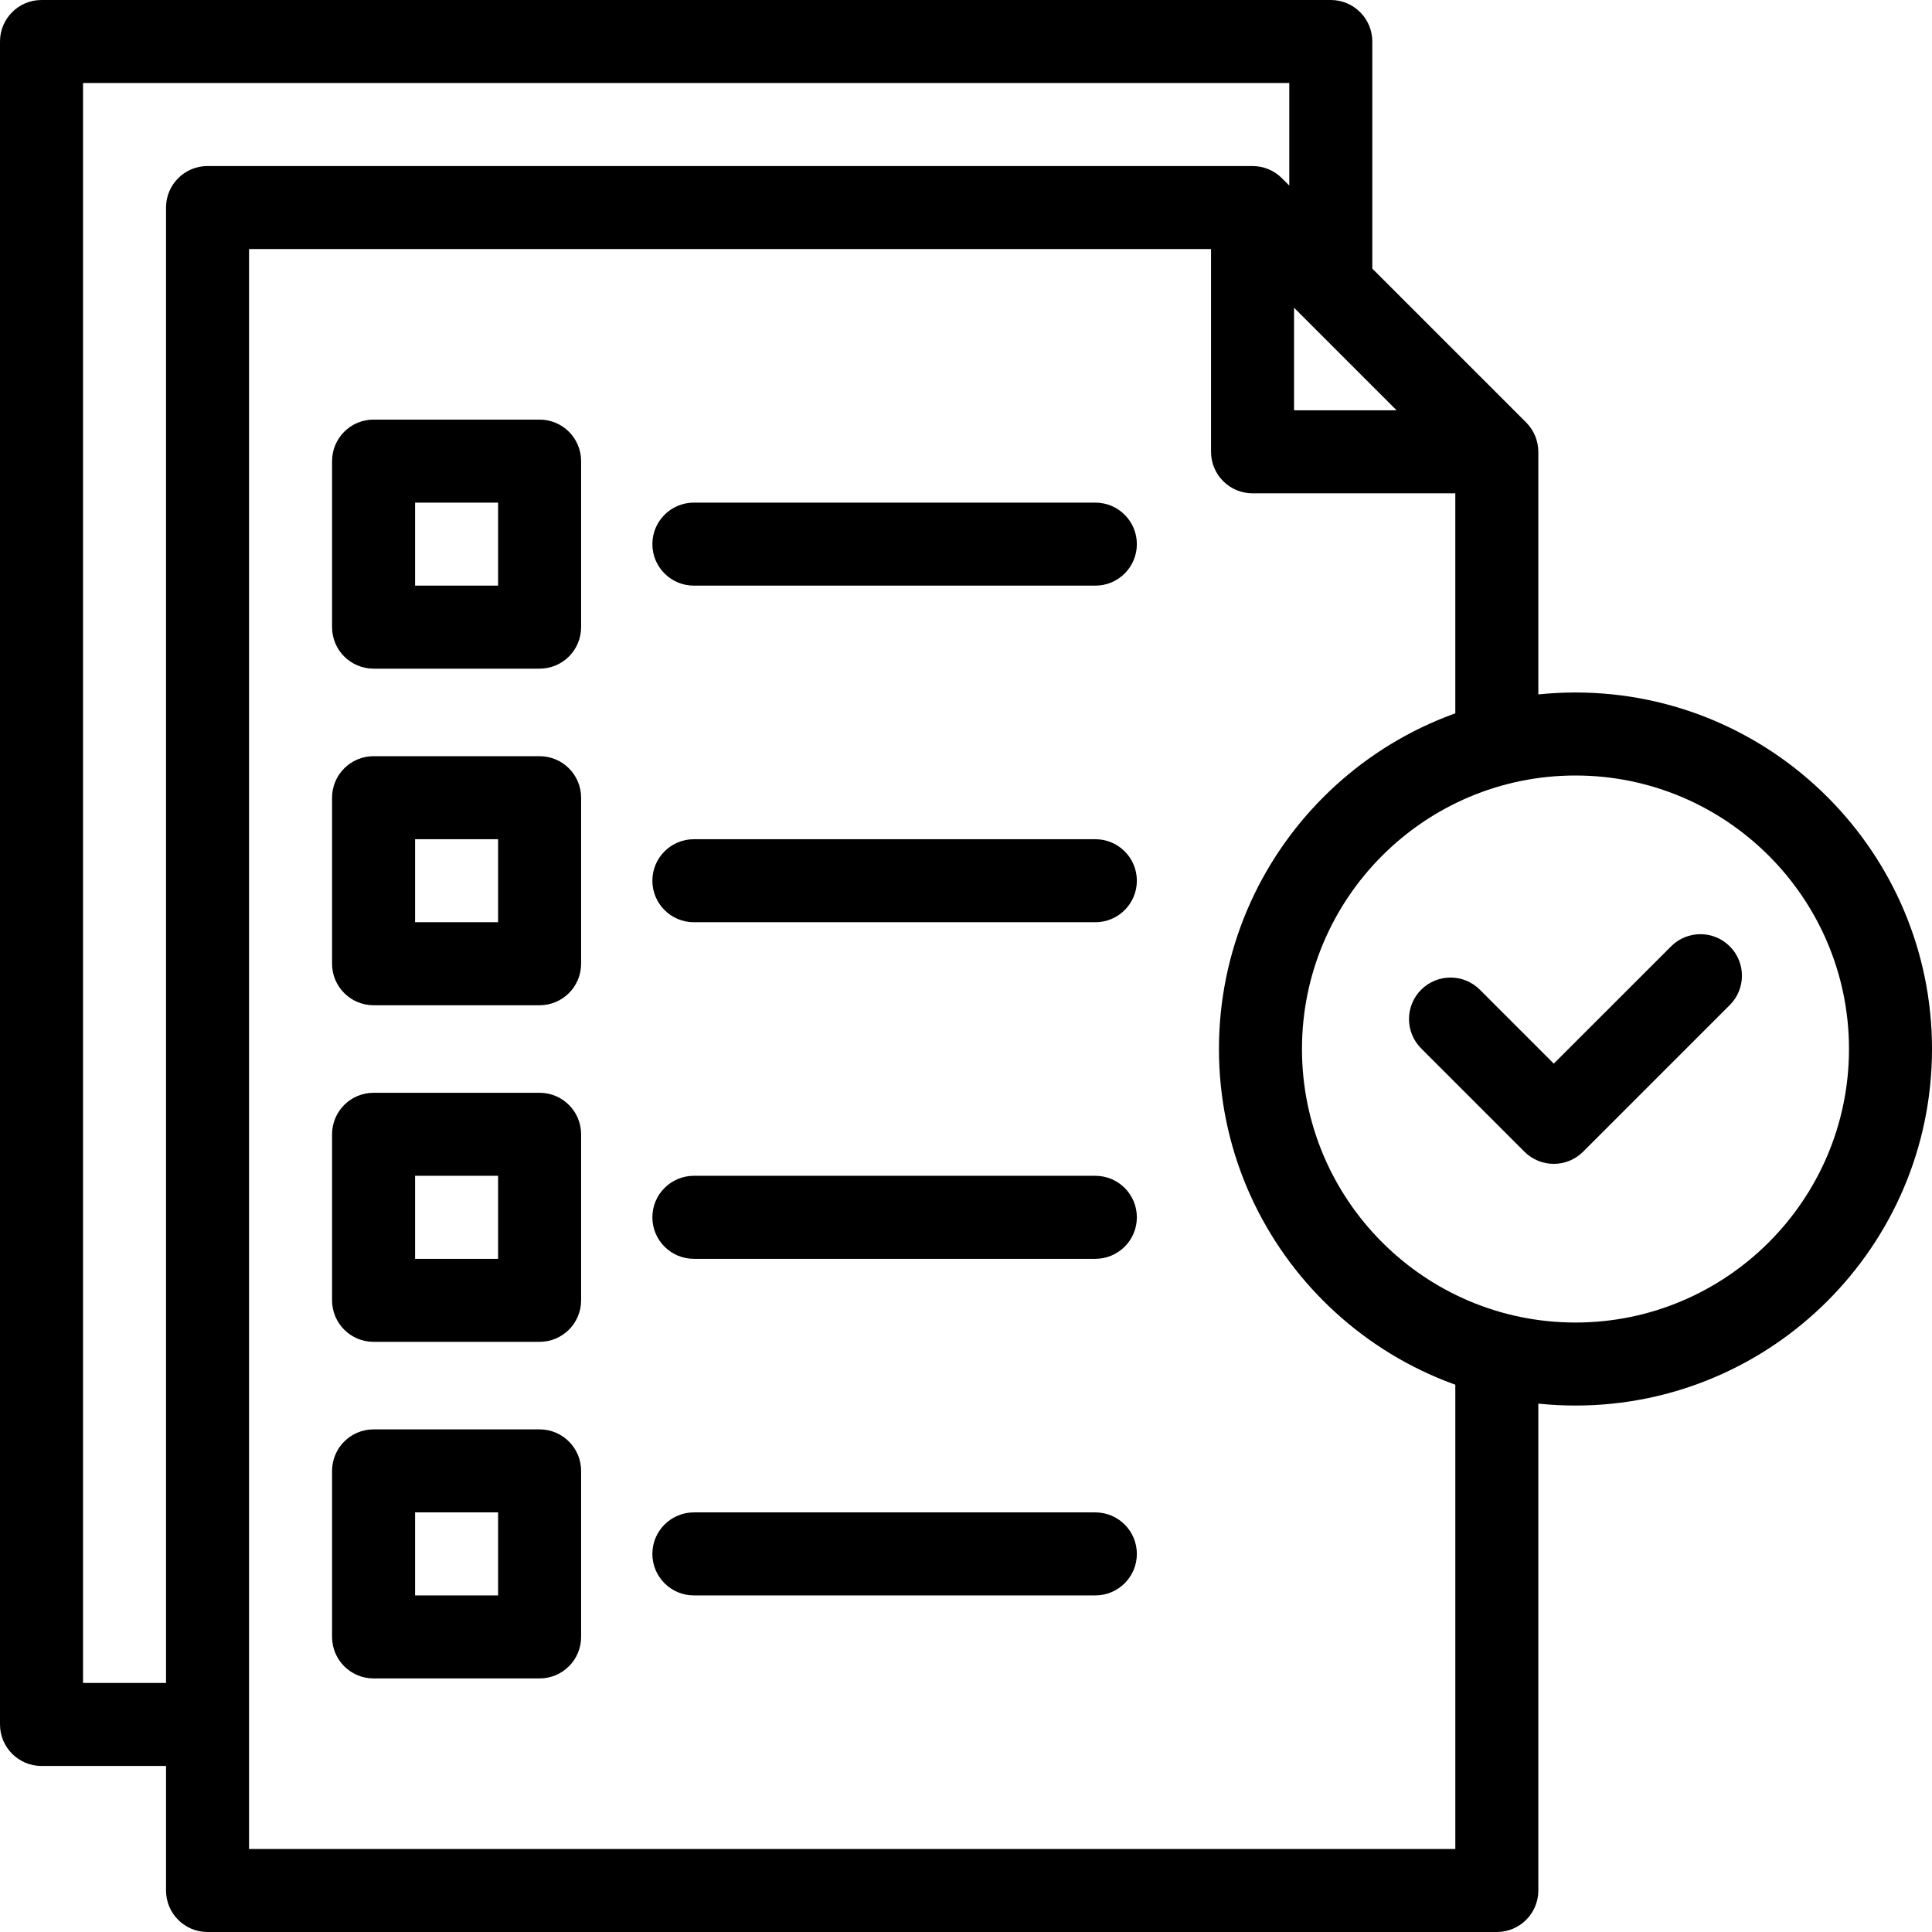
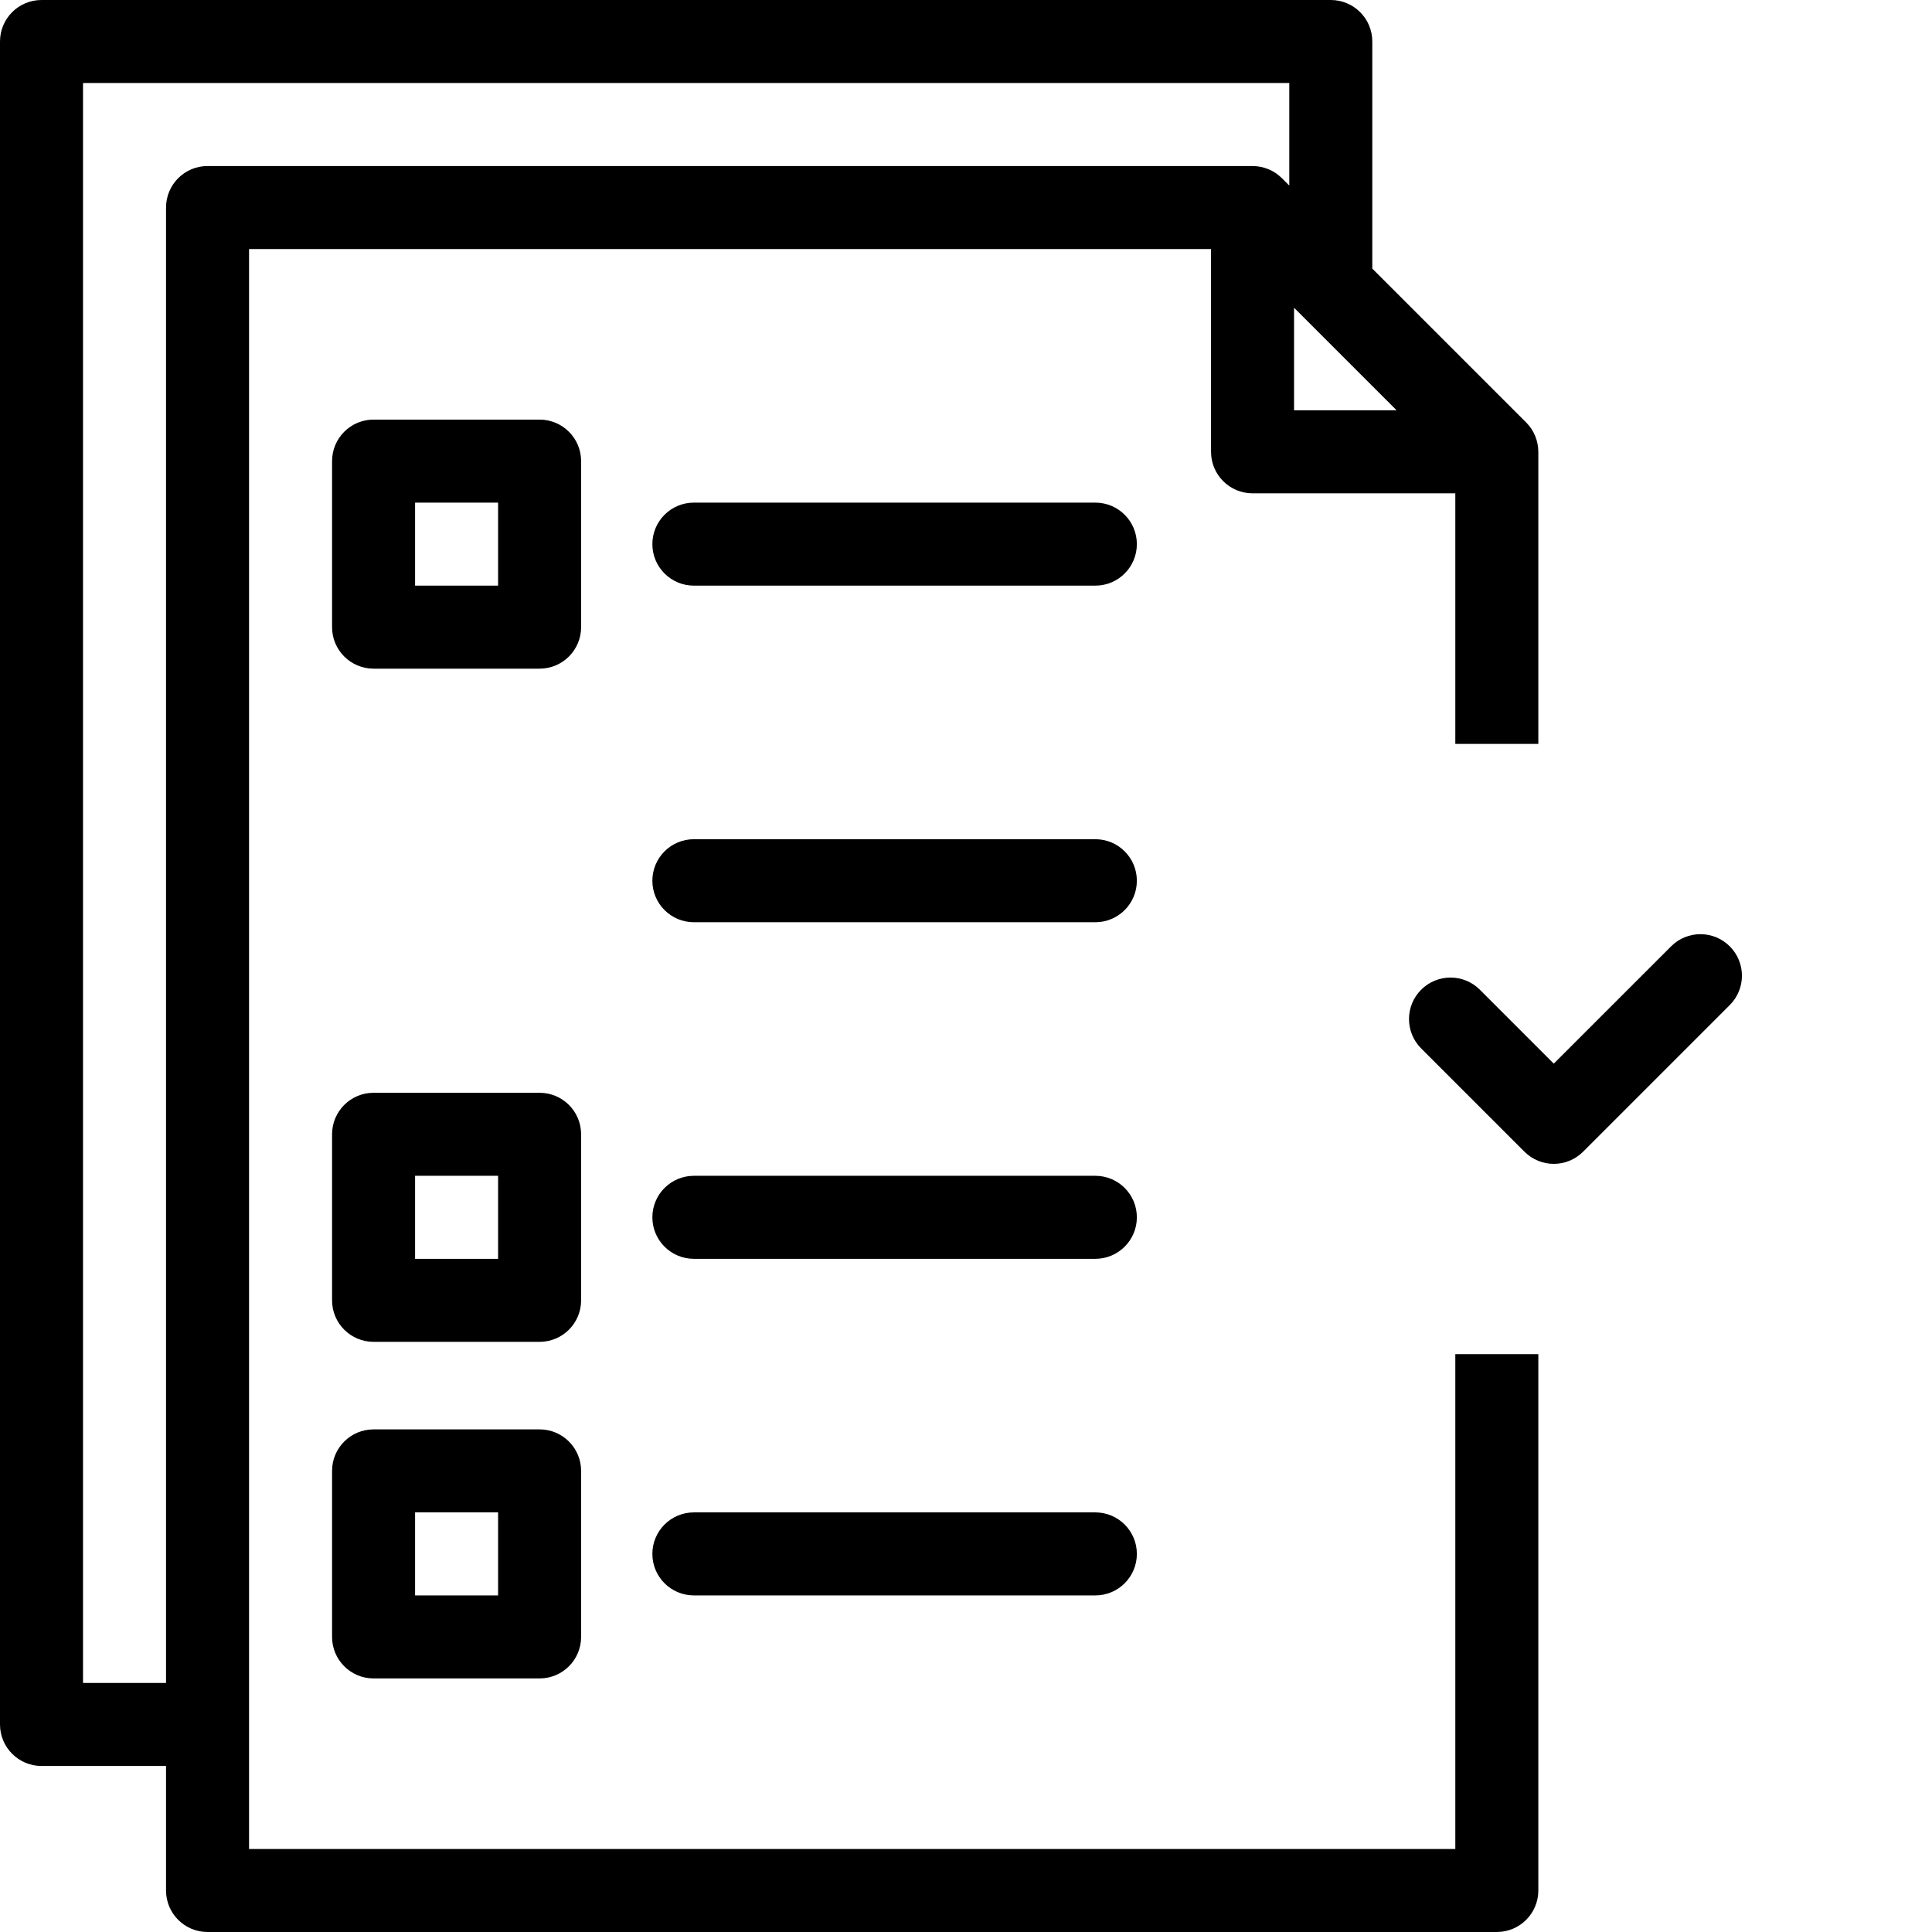
<svg xmlns="http://www.w3.org/2000/svg" width="512" height="512" viewBox="0 0 512 512" fill="none">
  <g clip-path="url(#clip0_373_973)">
    <path d="M290.278 133.2H183.884C177.809 133.2 172.884 138.125 172.884 144.2C172.884 150.275 177.809 155.2 183.884 155.2H290.279C296.354 155.2 301.279 150.275 301.279 144.2C301.279 138.125 296.354 133.2 290.278 133.2Z" fill="#332975" style="fill:#332975;fill:color(display-p3 0.2 0.161 0.459);fill-opacity:1;" />
    <path d="M290.278 222.4H183.884C177.809 222.4 172.884 227.325 172.884 233.4C172.884 239.475 177.809 244.4 183.884 244.4H290.279C296.354 244.4 301.279 239.475 301.279 233.4C301.279 227.325 296.354 222.4 290.278 222.4Z" fill="#332975" style="fill:#332975;fill:color(display-p3 0.2 0.161 0.459);fill-opacity:1;" />
    <path d="M290.278 311.6H183.884C177.809 311.6 172.884 316.525 172.884 322.6C172.884 328.675 177.809 333.6 183.884 333.6H290.279C296.354 333.6 301.279 328.675 301.279 322.6C301.279 316.525 296.354 311.6 290.278 311.6Z" fill="#332975" style="fill:#332975;fill:color(display-p3 0.2 0.161 0.459);fill-opacity:1;" />
    <path d="M290.278 400.8H183.884C177.809 400.8 172.884 405.725 172.884 411.8C172.884 417.875 177.809 422.8 183.884 422.8H290.279C296.354 422.8 301.279 417.875 301.279 411.8C301.279 405.725 296.354 400.8 290.278 400.8Z" fill="#332975" style="fill:#332975;fill:color(display-p3 0.2 0.161 0.459);fill-opacity:1;" />
    <path d="M407.673 197.141V119.735H407.667C407.666 116.873 406.554 114.06 404.451 111.957L363.673 71.179V11C363.673 4.925 358.748 0 352.673 0H11C4.925 0 0 4.925 0 11V457C0 463.075 4.925 468 11 468H44V501C44 507.075 48.925 512 55 512H396.673C402.748 512 407.673 507.075 407.673 501V358.859H385.673V490H66V66H320.938V119.734C320.938 125.809 325.863 130.734 331.938 130.734H385.672V197.14H407.673V197.141ZM331.938 44.005V44H55C48.925 44 44 48.925 44 55V446H22V22H341.673V49.178L339.717 47.222C337.613 45.118 334.8 44.006 331.938 44.005ZM342.938 108.734V81.556L370.116 108.734H342.938Z" fill="#332975" style="fill:#332975;fill:color(display-p3 0.2 0.161 0.459);fill-opacity:1;" />
-     <path d="M417.517 183.517C365.419 183.517 323.035 225.902 323.035 278C323.035 330.098 365.42 372.483 417.517 372.483C469.615 372.483 512 330.098 512 278C512 225.902 469.615 183.517 417.517 183.517ZM417.517 350.483C377.55 350.483 345.035 317.967 345.035 278C345.035 238.033 377.551 205.517 417.517 205.517C457.484 205.517 490 238.033 490 278C490 317.967 457.484 350.483 417.517 350.483Z" fill="#70EAF4" style="fill:#70EAF4;fill:color(display-p3 0.439 0.918 0.957);fill-opacity:1;" />
    <path d="M442.854 250.79L411.769 281.875L392.179 262.285C387.882 257.989 380.919 257.989 376.622 262.285C372.326 266.581 372.326 273.546 376.622 277.842L403.99 305.21C406.138 307.358 408.953 308.432 411.768 308.432C414.583 308.432 417.398 307.358 419.546 305.21L458.409 266.347C462.705 262.051 462.705 255.086 458.409 250.79C454.114 246.494 447.151 246.494 442.854 250.79Z" fill="#70EAF4" style="fill:#70EAF4;fill:color(display-p3 0.439 0.918 0.957);fill-opacity:1;" />
    <path d="M143 111.2H99C92.925 111.2 88 116.125 88 122.2V166.2C88 172.275 92.925 177.2 99 177.2H143C149.075 177.2 154 172.275 154 166.2V122.2C154 116.125 149.075 111.2 143 111.2ZM132 155.2H110V133.2H132V155.2Z" fill="#70EAF4" style="fill:#70EAF4;fill:color(display-p3 0.439 0.918 0.957);fill-opacity:1;" />
-     <path d="M143 200.4H99C92.925 200.4 88 205.325 88 211.4V255.4C88 261.475 92.925 266.4 99 266.4H143C149.075 266.4 154 261.475 154 255.4V211.4C154 205.325 149.075 200.4 143 200.4ZM132 244.4H110V222.4H132V244.4Z" fill="#70EAF4" style="fill:#70EAF4;fill:color(display-p3 0.439 0.918 0.957);fill-opacity:1;" />
    <path d="M143 289.6H99C92.925 289.6 88 294.525 88 300.6V344.6C88 350.675 92.925 355.6 99 355.6H143C149.075 355.6 154 350.675 154 344.6V300.6C154 294.525 149.075 289.6 143 289.6ZM132 333.6H110V311.6H132V333.6Z" fill="#70EAF4" style="fill:#70EAF4;fill:color(display-p3 0.439 0.918 0.957);fill-opacity:1;" />
    <path d="M143 378.8H99C92.925 378.8 88 383.725 88 389.8V433.8C88 439.875 92.925 444.8 99 444.8H143C149.075 444.8 154 439.875 154 433.8V389.8C154 383.725 149.075 378.8 143 378.8ZM132 422.8H110V400.8H132V422.8Z" fill="#70EAF4" style="fill:#70EAF4;fill:color(display-p3 0.439 0.918 0.957);fill-opacity:1;" />
  </g>
  <defs>
    <clipPath id="clip0_373_973">
      <rect width="512" height="512" fill="white" style="fill:white;fill-opacity:1;" />
    </clipPath>
  </defs>
</svg>